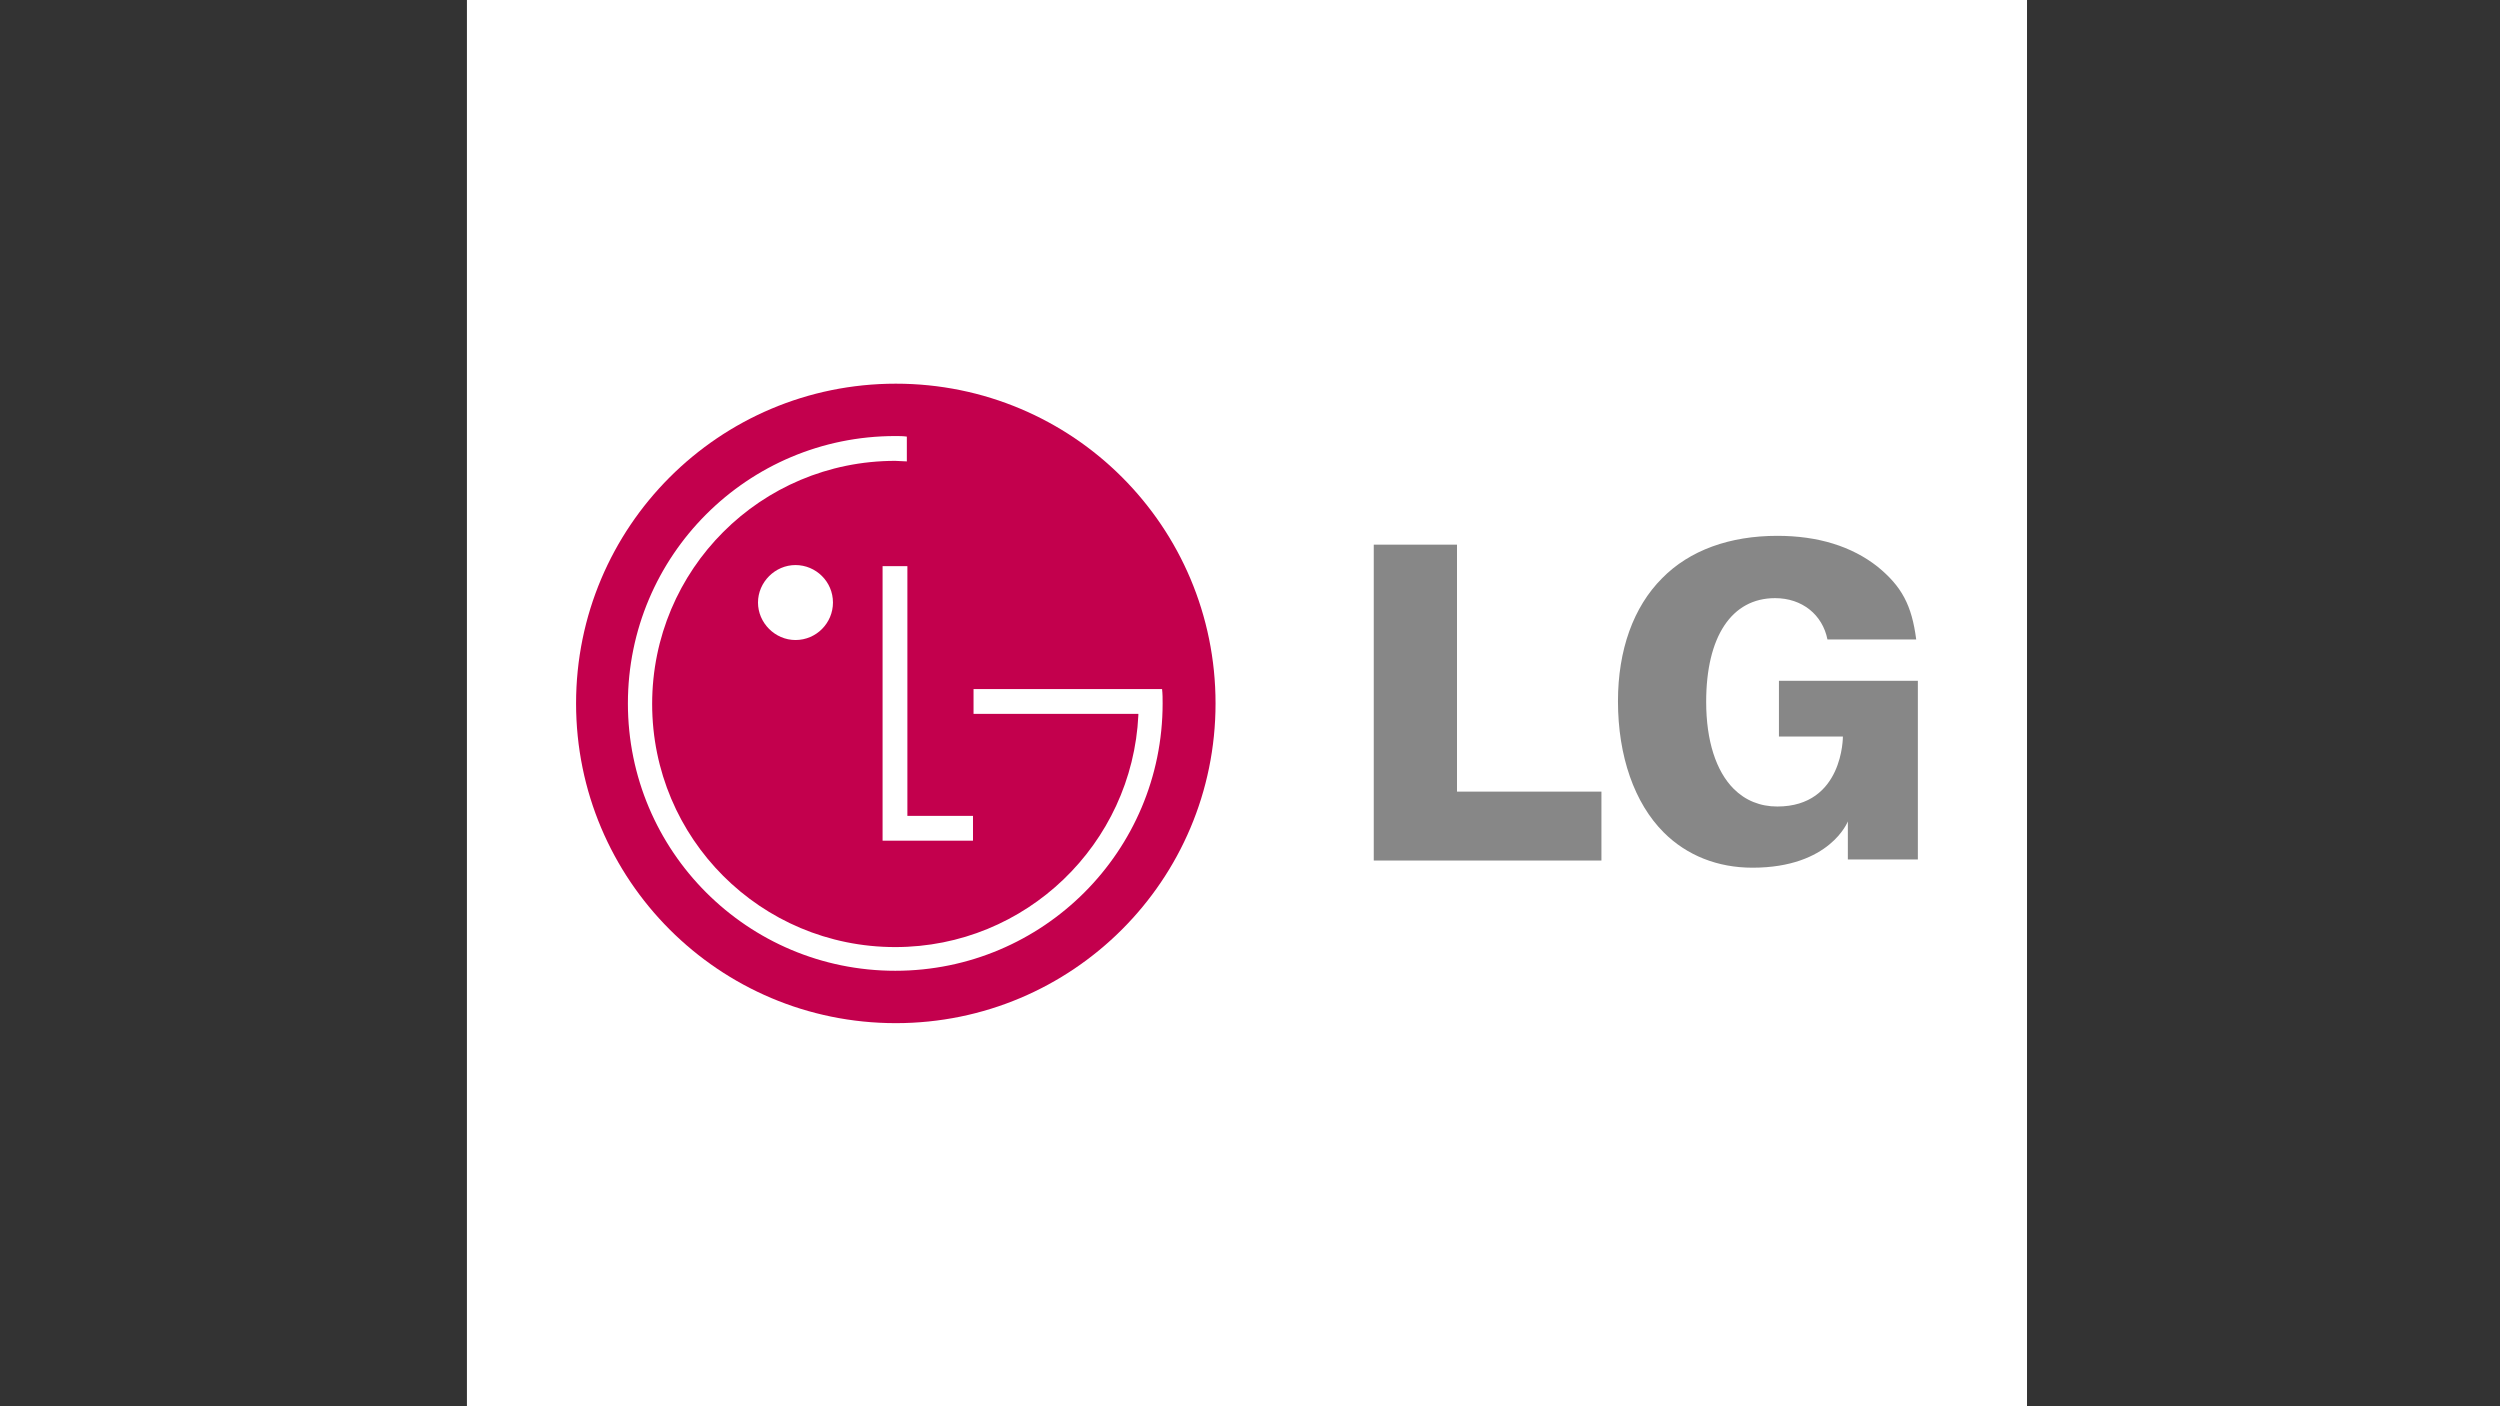
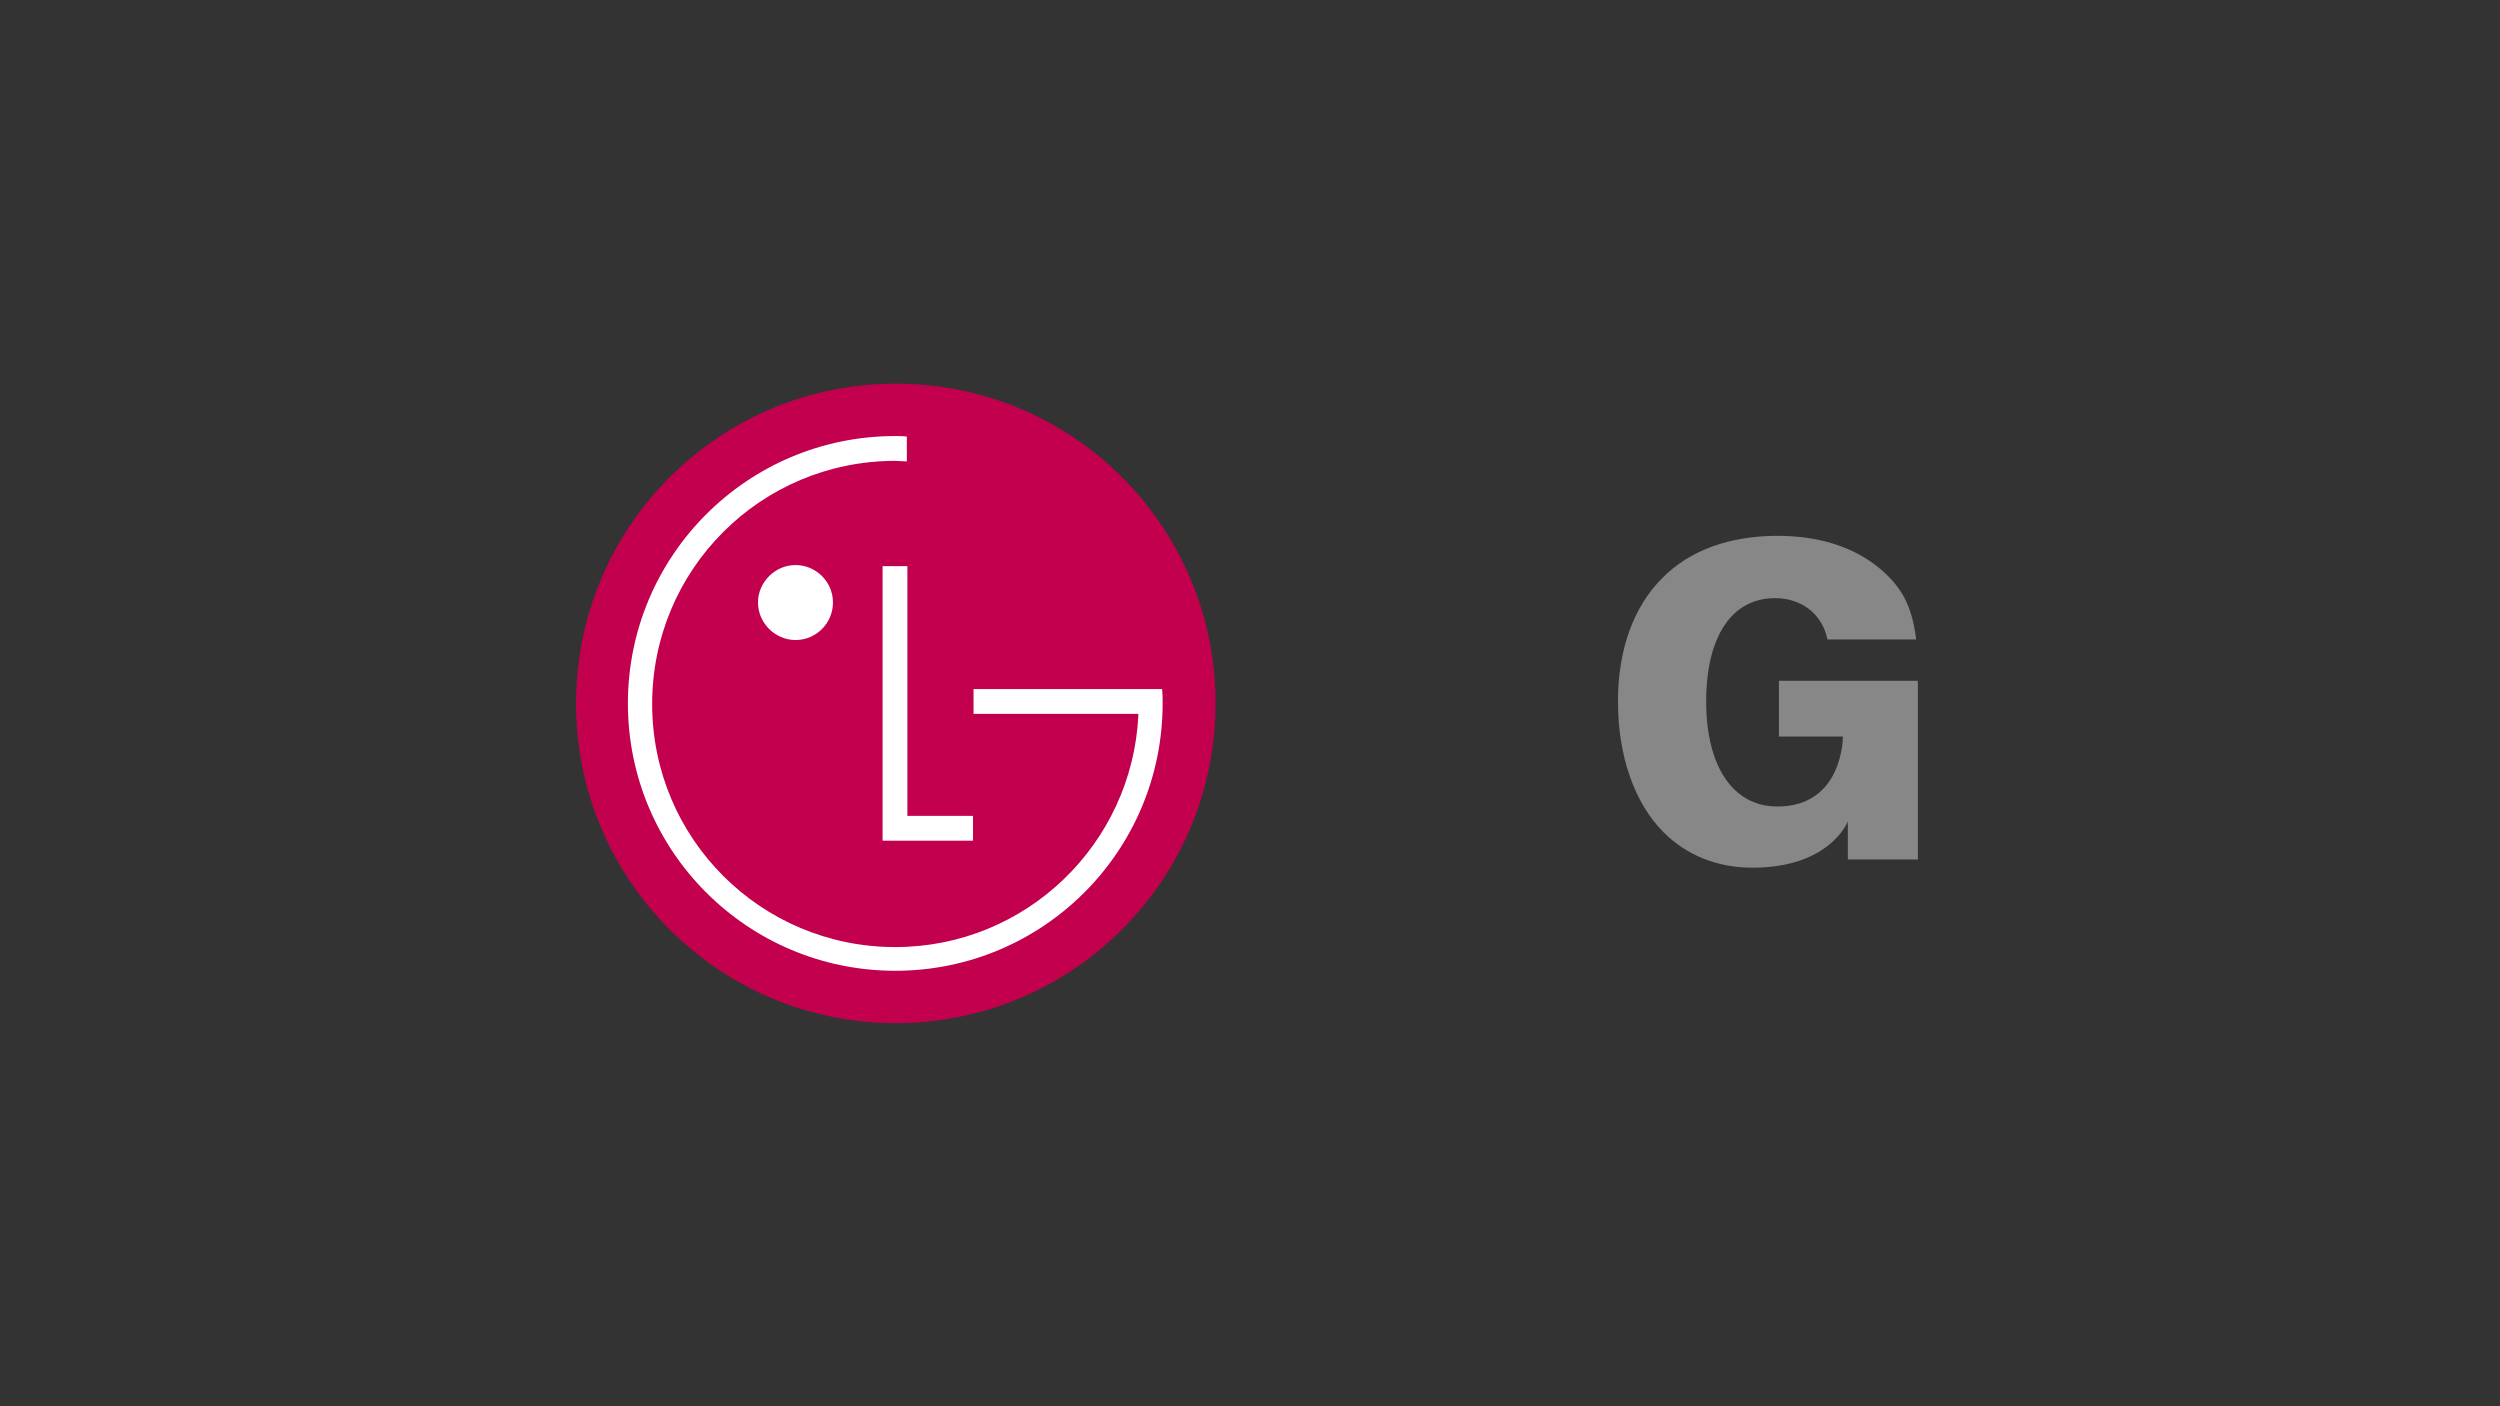
<svg xmlns="http://www.w3.org/2000/svg" version="1.1" id="Ebene_1" x="0px" y="0px" viewBox="0 0 453.5 255.1" style="enable-background:new 0 0 453.5 255.1;" xml:space="preserve">
  <rect x="0" y="0" width="453.5" height="255.1" fill="#333333" stroke="none" />
  <style type="text/css">
	.st0{fill-rule:evenodd;clip-rule:evenodd;fill:#FFFFFF;}
	.st1{fill-rule:evenodd;clip-rule:evenodd;fill:#C3004D;}
	.st2{fill-rule:evenodd;clip-rule:evenodd;fill:#878787;}
</style>
  <g>
-     <polygon class="st0" points="84.7,-13.9 367.7,-13.9 367.7,269.2 84.7,269.2  " />
    <path class="st1" d="M162.5,185.6c32,0,58-25.9,58-58s-25.9-58-58-58s-58,26-58,58C104.5,159.6,130.4,185.6,162.5,185.6   L162.5,185.6z" />
    <polygon class="st0" points="176.5,148 164.6,148 164.6,102.7 160.1,102.7 160.1,152.5 164.6,152.5 164.6,152.5 176.5,152.5  " />
    <path class="st0" d="M206.5,129.5h-29.9v-4.5h34.2c0.1,0.9,0.1,1.7,0.1,2.6c0,26.8-21.7,48.5-48.5,48.5s-48.5-21.7-48.5-48.5   s21.7-48.5,48.5-48.5c0.7,0,1.4,0,2.1,0.1v4.5c-0.7,0-1.4-0.1-2.1-0.1c-24.4,0-44.1,19.7-44.1,44.1s19.7,44.1,44.1,44.1   c23.7,0,43-18.7,44.1-42.1V129.5L206.5,129.5z" />
    <path class="st0" d="M144.3,116.1c3.8,0,6.8-3.1,6.8-6.8c0-3.8-3.1-6.8-6.8-6.8s-6.8,3.1-6.8,6.8   C137.5,113,140.6,116.1,144.3,116.1L144.3,116.1z" />
-     <polygon class="st2" points="249.2,156.1 290.5,156.1 290.5,143.6 265.6,143.6 264.3,143.6 264.3,142.4 264.3,98.8 249.2,98.8  " />
    <path class="st2" d="M340.6,102.8c-4.7-3.7-10.8-5.6-18.2-5.6c-8.6,0-15.9,2.6-20.9,7.7c-5.2,5.2-8,13-8,22.3c0,10,3,18.5,8.3,23.8   c4.2,4.2,9.8,6.4,16.1,6.4c14.1,0,17.3-8.4,17.3-8.4v3.8v3.1h12.7v-32.4h-25.2v10.1h10.1h1.5c0,0,0.1,12.7-11.9,12.7   c-3.1,0-5.8-1.1-7.9-3.2c-3.2-3.2-5-8.7-5-15.8c0-11.8,4.6-18.8,12.5-18.8c4.9,0,8.6,3,9.5,7.5h16.1   C346.8,109.8,345,106.4,340.6,102.8L340.6,102.8z" />
  </g>
</svg>